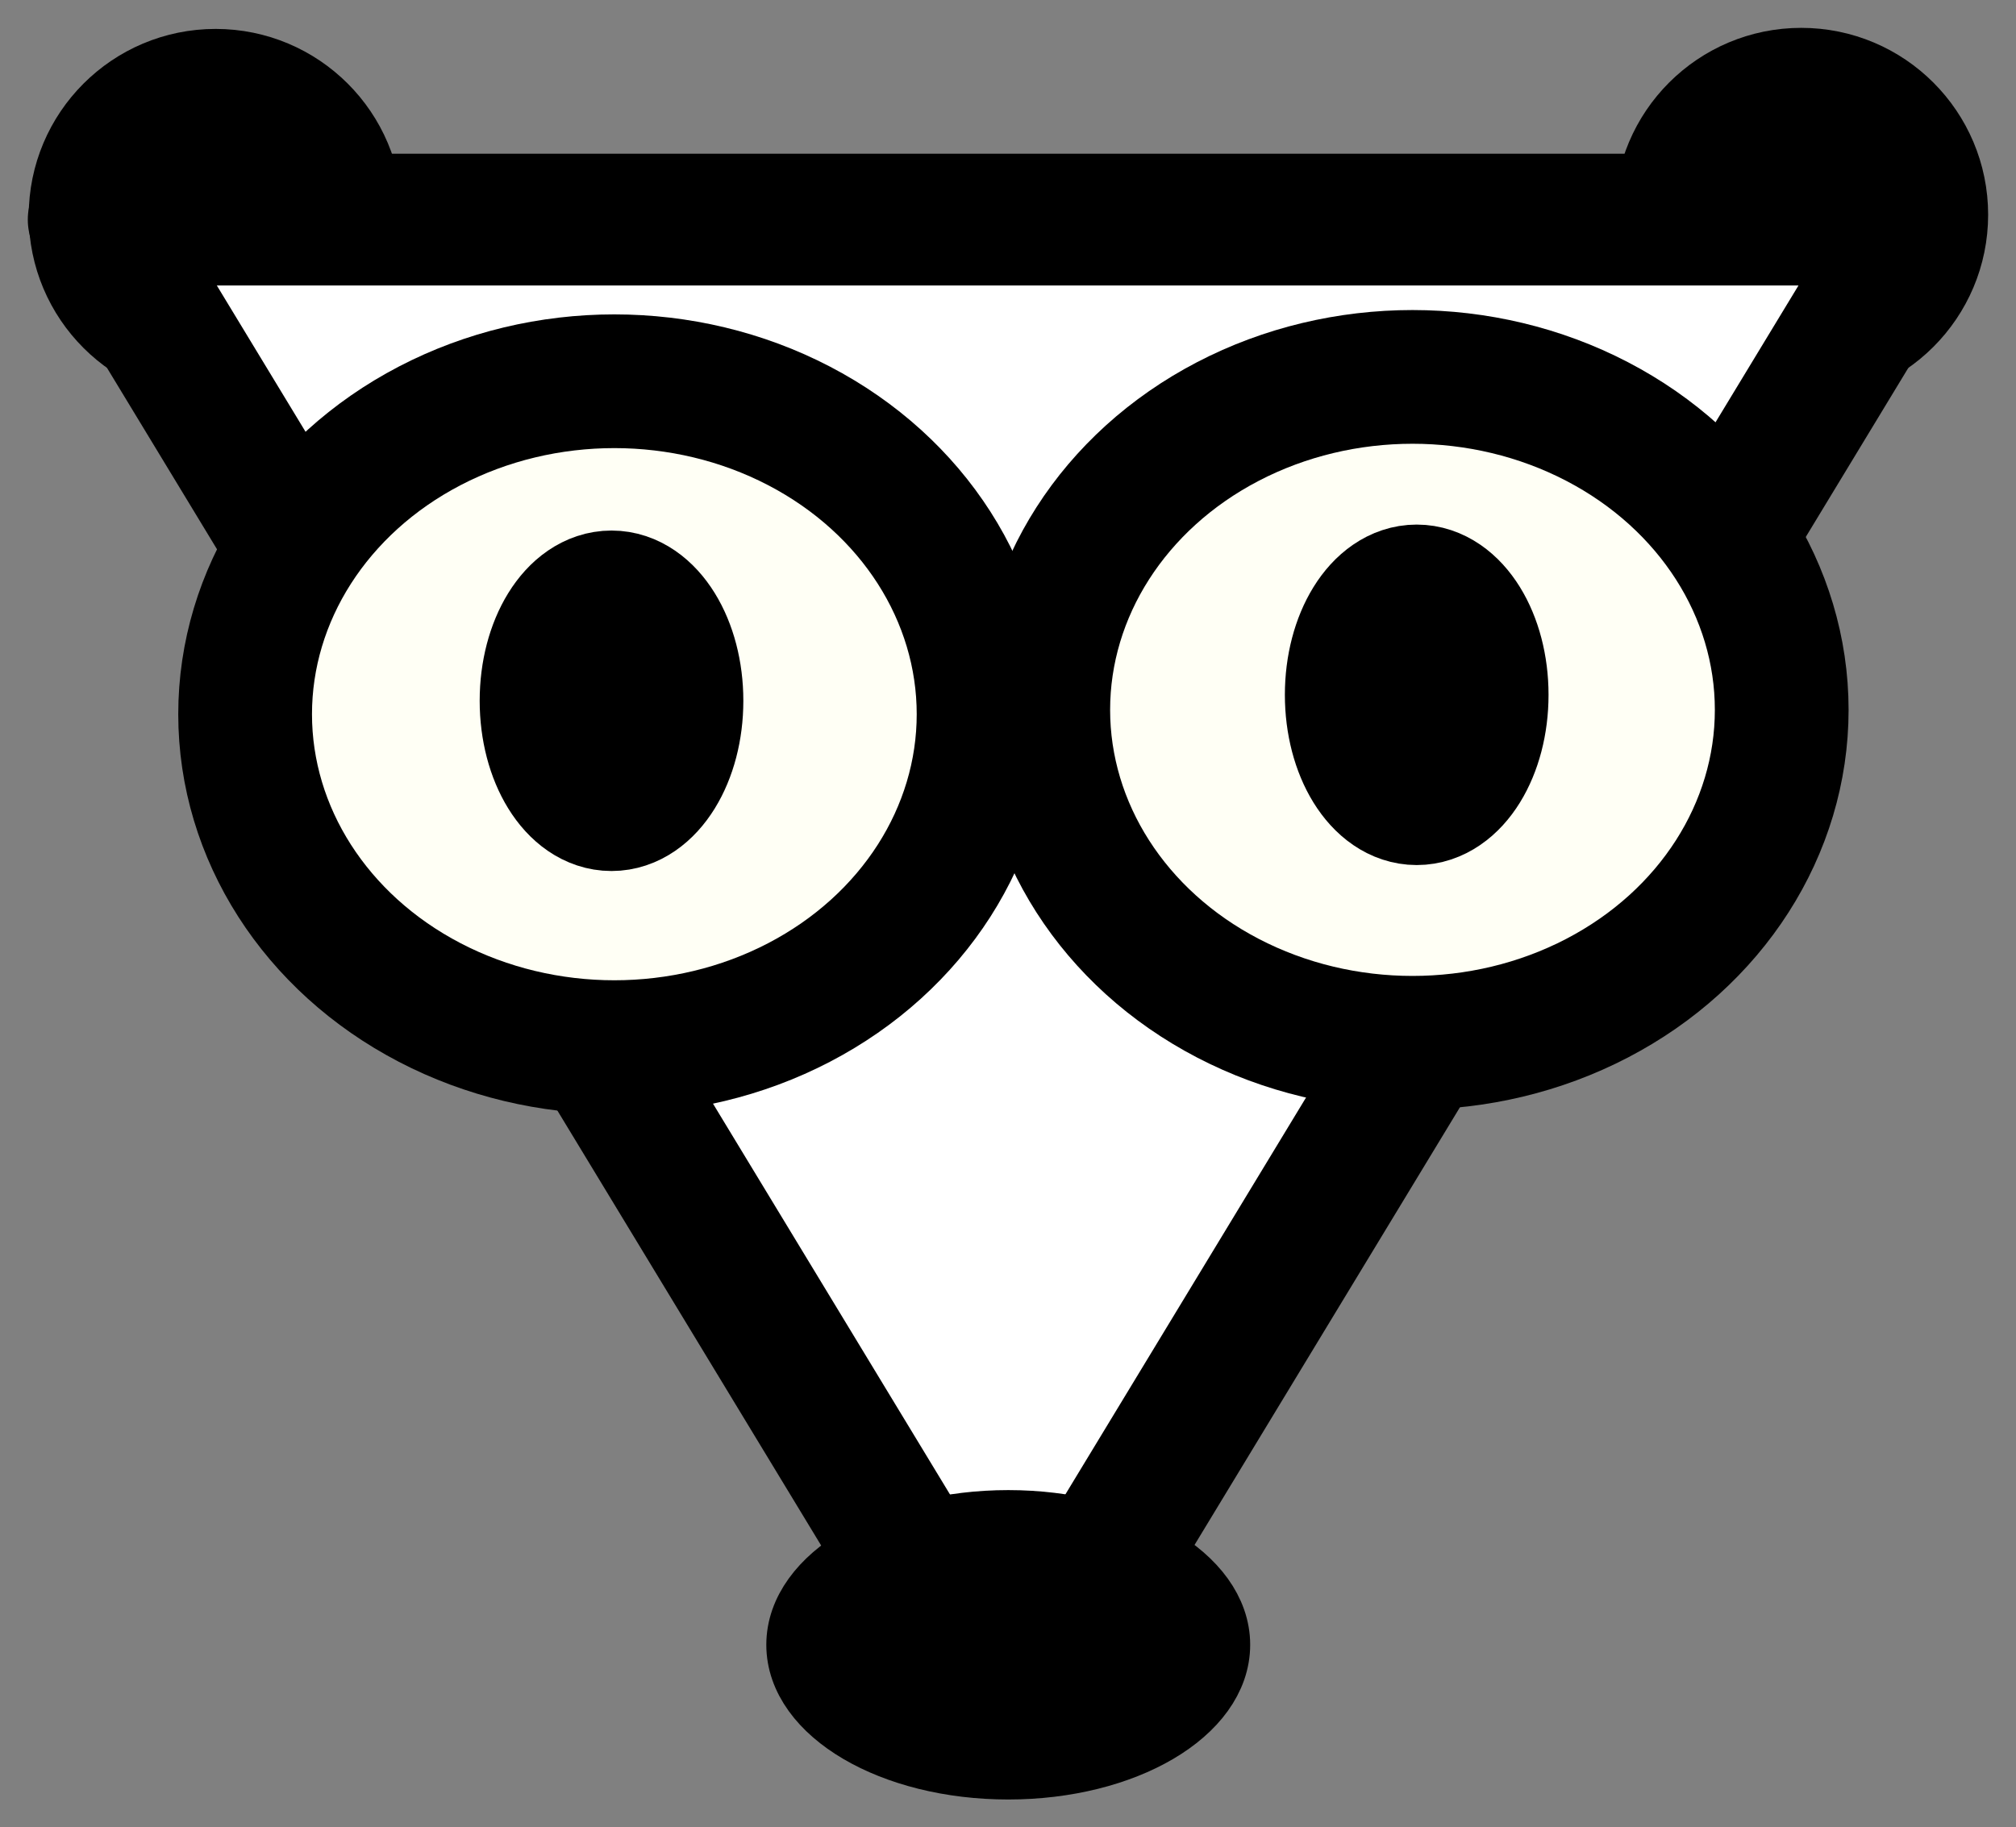
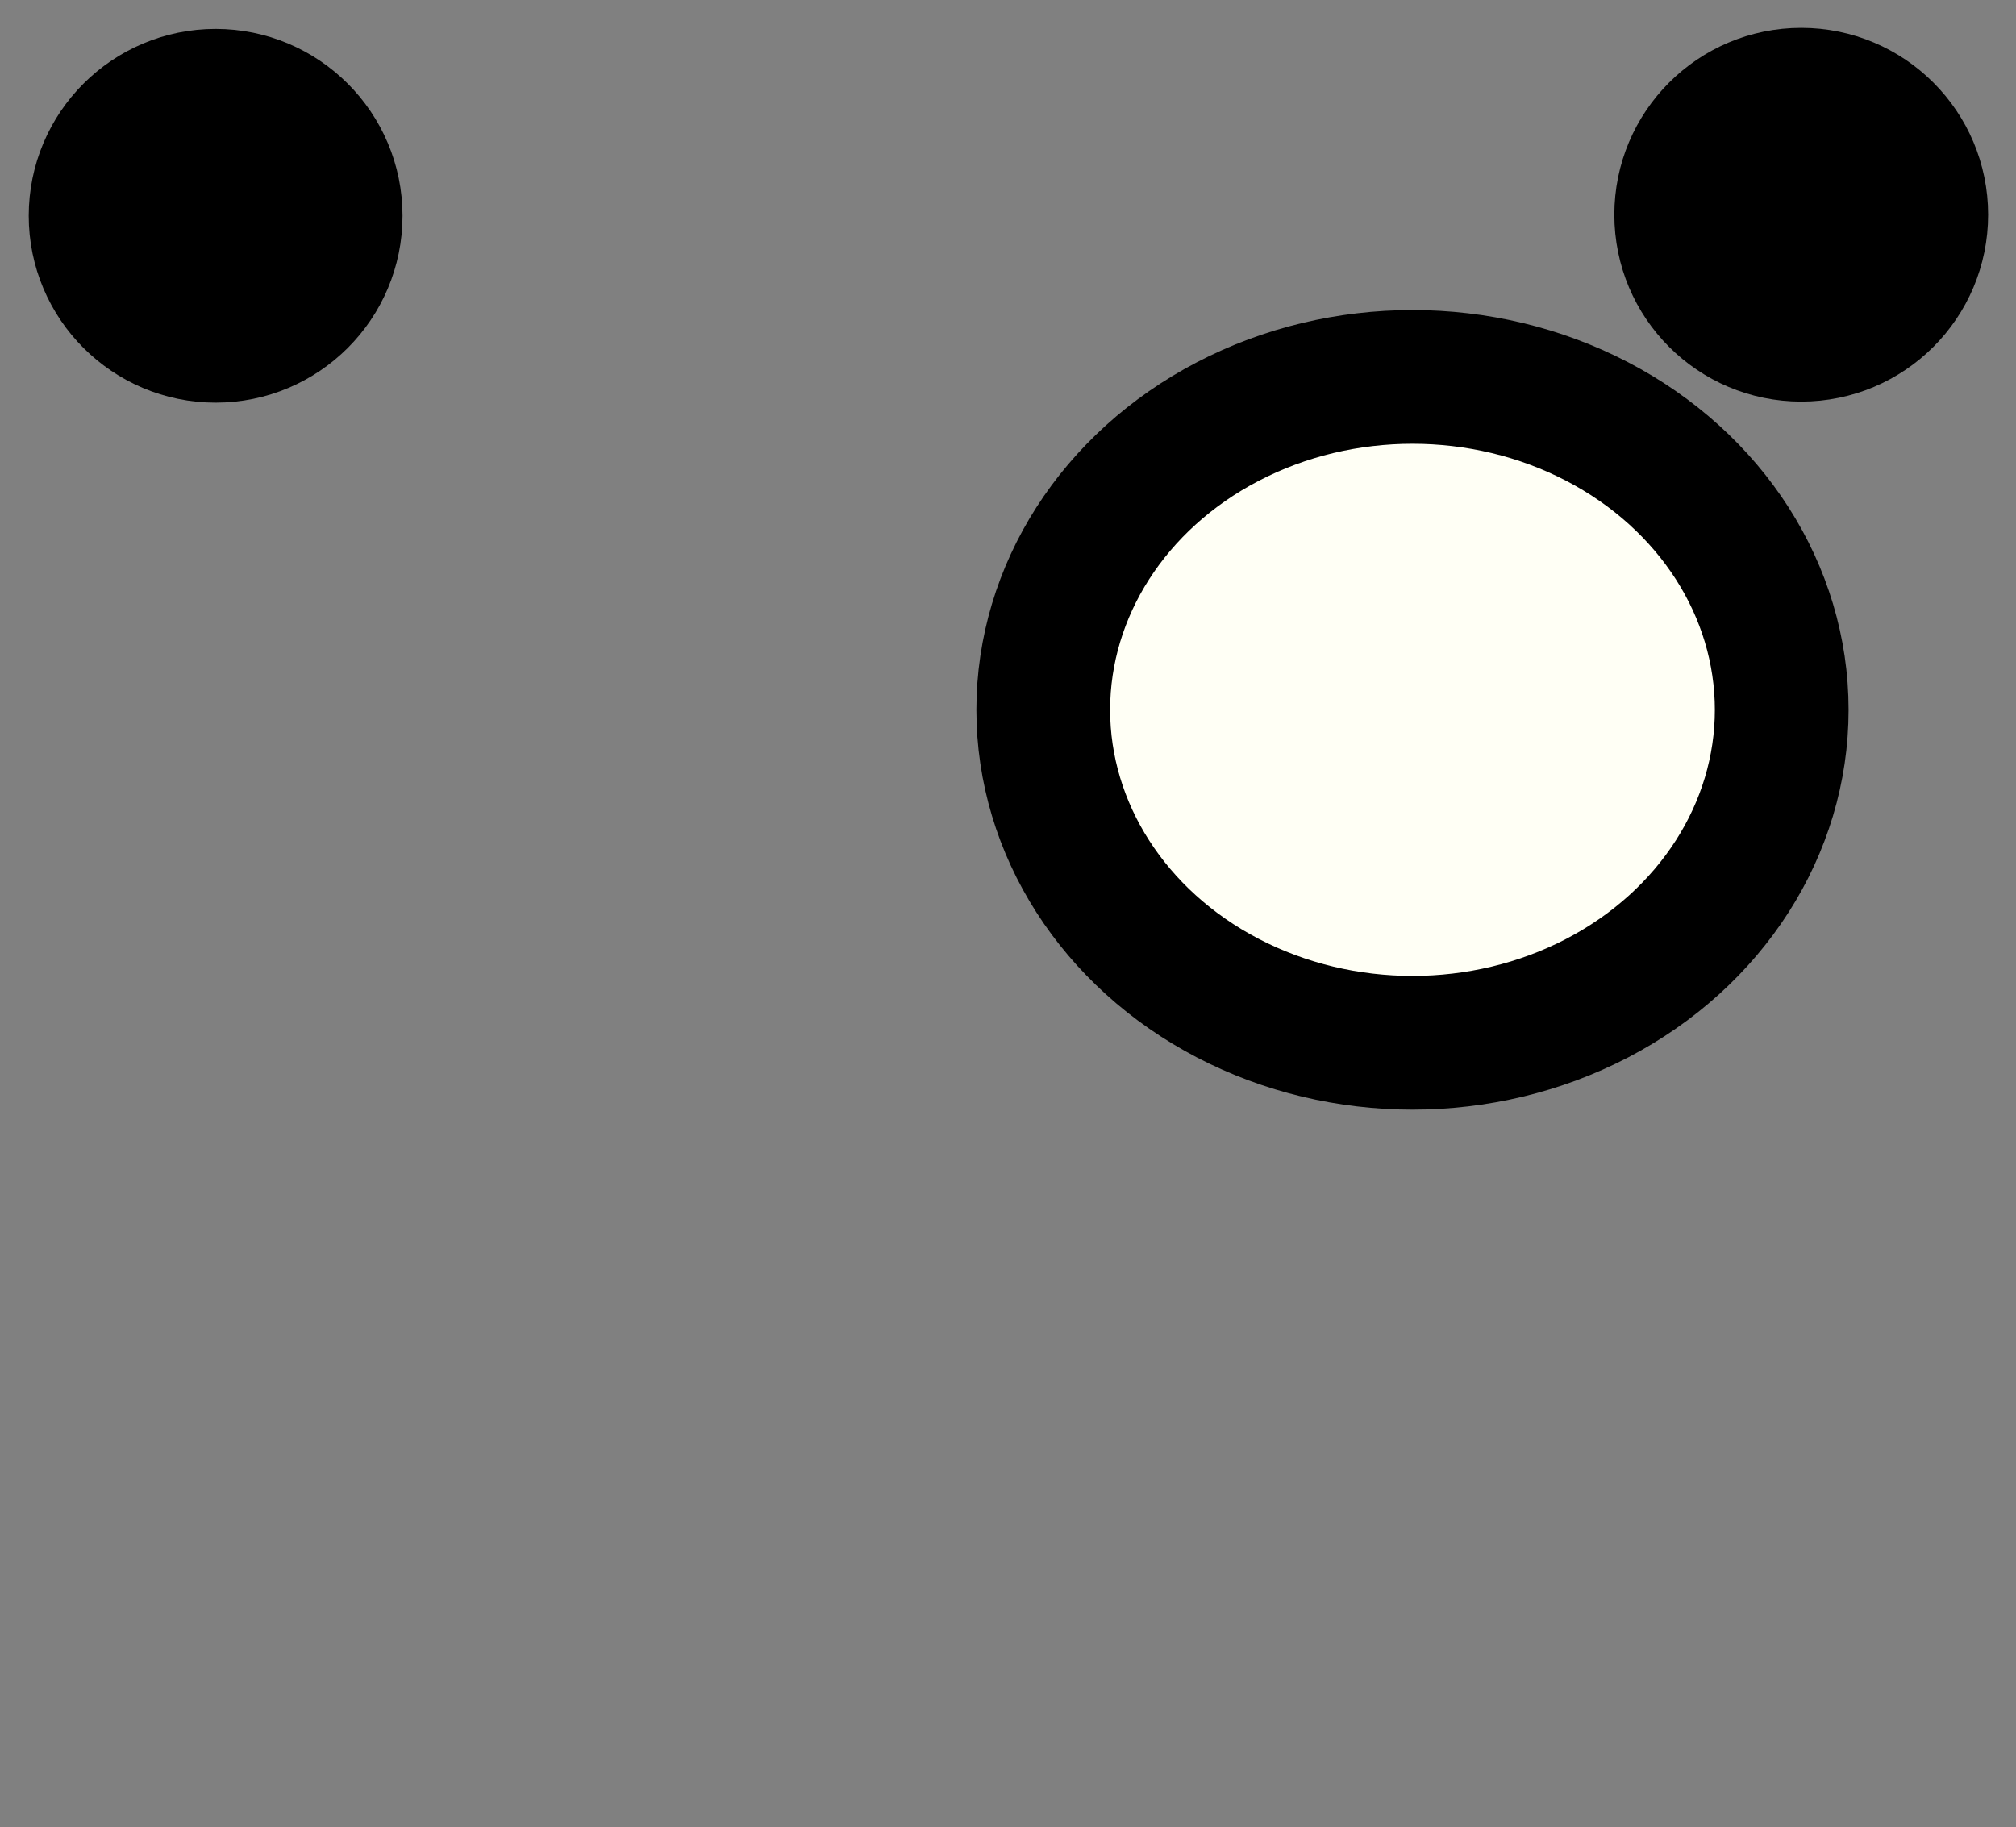
<svg xmlns="http://www.w3.org/2000/svg" xmlns:ns1="http://www.inkscape.org/namespaces/inkscape" xmlns:ns2="http://sodipodi.sourceforge.net/DTD/sodipodi-0.dtd" width="144.711mm" height="131.191mm" viewBox="0 0 144.711 131.191" version="1.1" id="svg8" ns1:version="1.0rc1 (09960d6f05, 2020-04-09)" ns2:docname="logo-3.svg">
  <rect x="0" y="0" width="144.711" height="131.191" fill="#808080" stroke="none" />
  <defs id="defs2" />
  <ns2:namedview fit-margin-bottom="2" fit-margin-right="2" fit-margin-left="2" fit-margin-top="2" id="base" pagecolor="#ffffff" bordercolor="#666666" borderopacity="1.0" ns1:pageopacity="0.0" ns1:pageshadow="2" ns1:zoom="1.3932079" ns1:cx="336.24791" ns1:cy="141.45001" ns1:document-units="mm" ns1:current-layer="layer1" ns1:document-rotation="0" showgrid="false" ns1:window-width="1920" ns1:window-height="1043" ns1:window-x="0" ns1:window-y="0" ns1:window-maximized="1" />
  <g transform="translate(-30.911,-39.76)" ns1:label="Layer 1" ns1:groupmode="layer" id="layer1">
    <circle r="8.416" cy="55.252" cx="46.389" id="path851" style="fill:#000000;fill-opacity:1;stroke:#000000;stroke-width:10;stroke-linecap:round;stroke-linejoin:round" />
    <circle style="fill:#000000;fill-opacity:1;stroke:#000000;stroke-width:10;stroke-linecap:round;stroke-linejoin:round" id="path851-6" cx="160.206" cy="55.176" r="8.416" />
-     <path ns2:type="star" style="fill:#ffffff;fill-opacity:1;stroke:#000000;stroke-width:7.659;stroke-linecap:round;stroke-linejoin:round;stroke-miterlimit:4;stroke-dasharray:none;stroke-dashoffset:0;stroke-opacity:1" id="path33" ns2:sides="3" ns2:cx="84.949623" ns2:cy="92.265121" ns2:r1="58.19738" ns2:r2="29.098692" ns2:arg1="1.5707963" ns2:arg2="2.6179939" ns1:flatsided="false" ns1:rounded="0" ns1:randomized="0" d="M 84.95,150.463 59.749,106.814 34.549,63.166 l 50.4,-3e-6 50.4,0 -25.2,43.648 z" ns1:transform-center-y="17.961606" transform="matrix(1.297,0,0,1.235,-6.937,-22.483)" ns1:transform-center-x="2.2884556e-06" />
    <ellipse ry="23.903" rx="26.504" cy="90.722" cx="132.301" id="path10-6" style="fill:#fffff5;fill-opacity:1;stroke:#000000;stroke-width:9.6;stroke-linejoin:round;stroke-miterlimit:4;stroke-dasharray:none;stroke-dashoffset:0;stroke-opacity:1" />
-     <ellipse ry="23.903" rx="26.504" cy="91.034" cx="75.01" id="path10-7" style="fill:#fffff5;fill-opacity:1;stroke:#000000;stroke-width:9.6;stroke-linejoin:round;stroke-miterlimit:4;stroke-dasharray:none;stroke-dashoffset:0;stroke-opacity:1" />
-     <ellipse style="fill:#000000;fill-opacity:1;stroke:#000000;stroke-width:4.427;stroke-linejoin:round;stroke-miterlimit:4;stroke-dasharray:none;stroke-dashoffset:0;stroke-opacity:1" id="path10-7-5" cx="103.284" cy="157.845" rx="15.153" ry="8.893" ns1:transform-center-x="-29.131981" ns1:transform-center-y="-53.25127" />
-     <ellipse ry="7.222" rx="4.463" cy="90.071" cx="74.806" id="path11" style="fill:#ffffff;stroke:#000000;stroke-width:10;stroke-linecap:round;stroke-linejoin:round" />
-     <ellipse style="fill:#ffffff;stroke:#000000;stroke-width:10;stroke-linecap:round;stroke-linejoin:round" id="path11-3" cx="132.604" cy="89.643" rx="4.463" ry="7.222" />
  </g>
</svg>